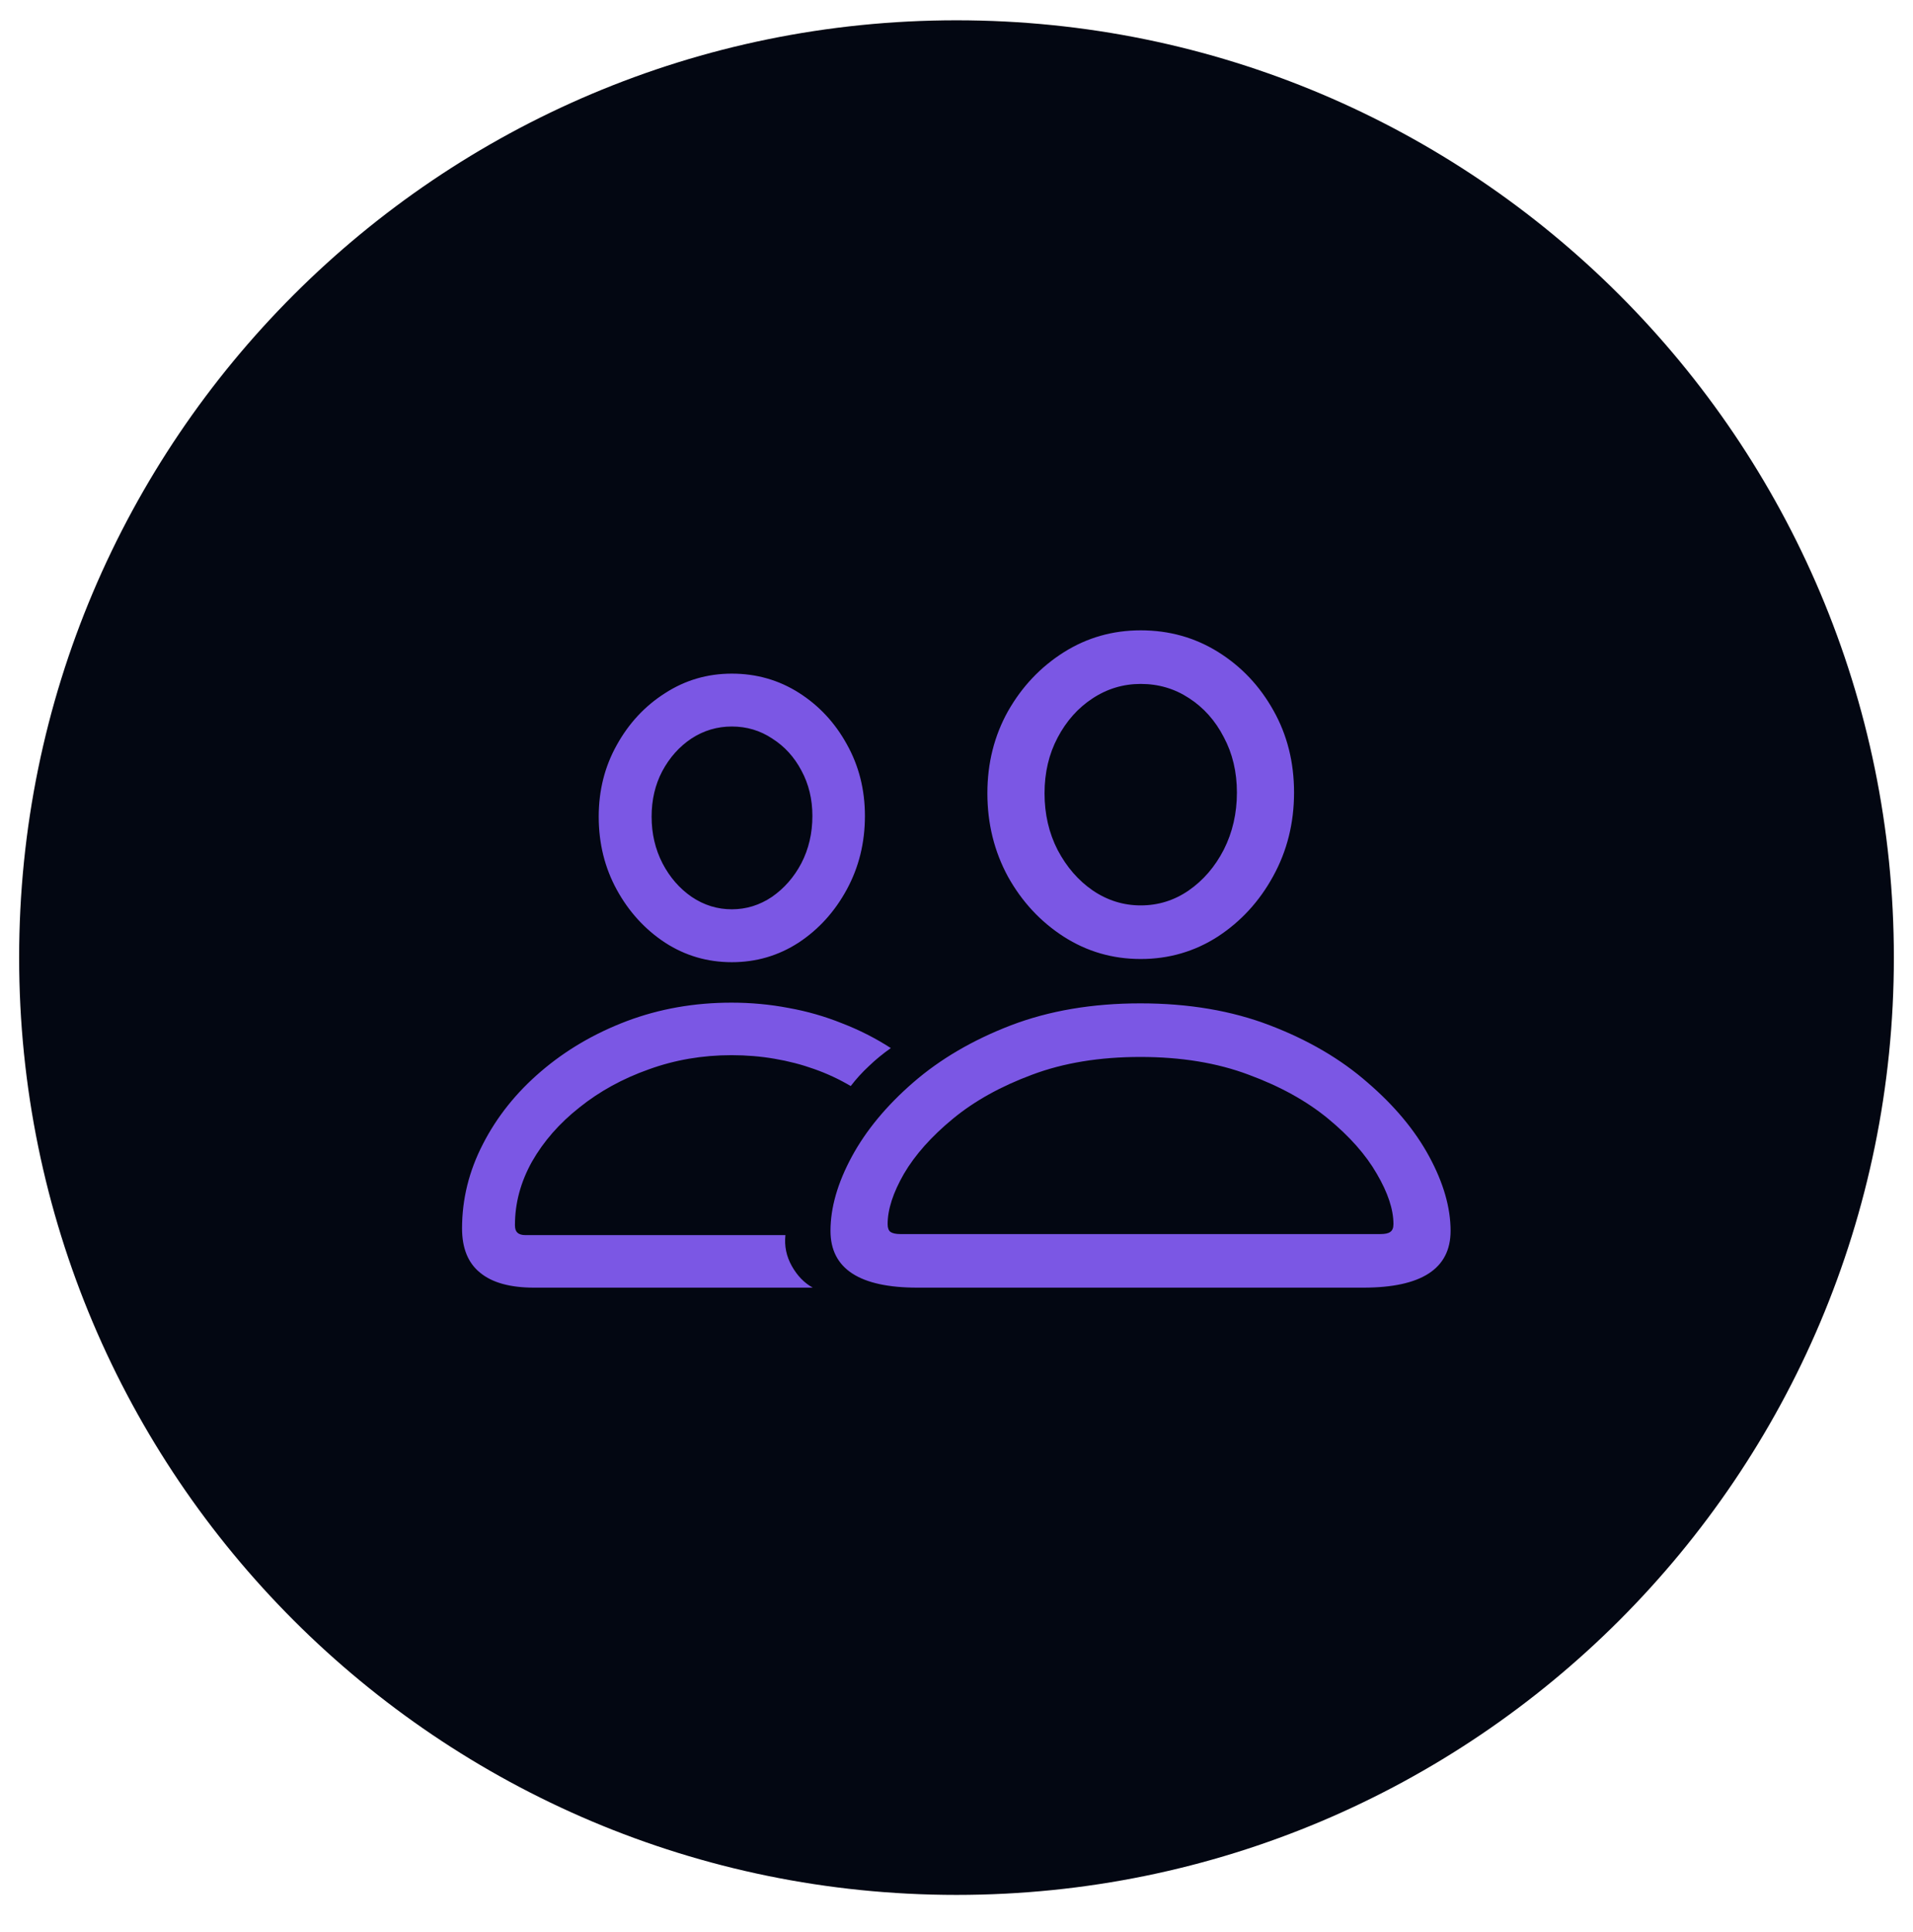
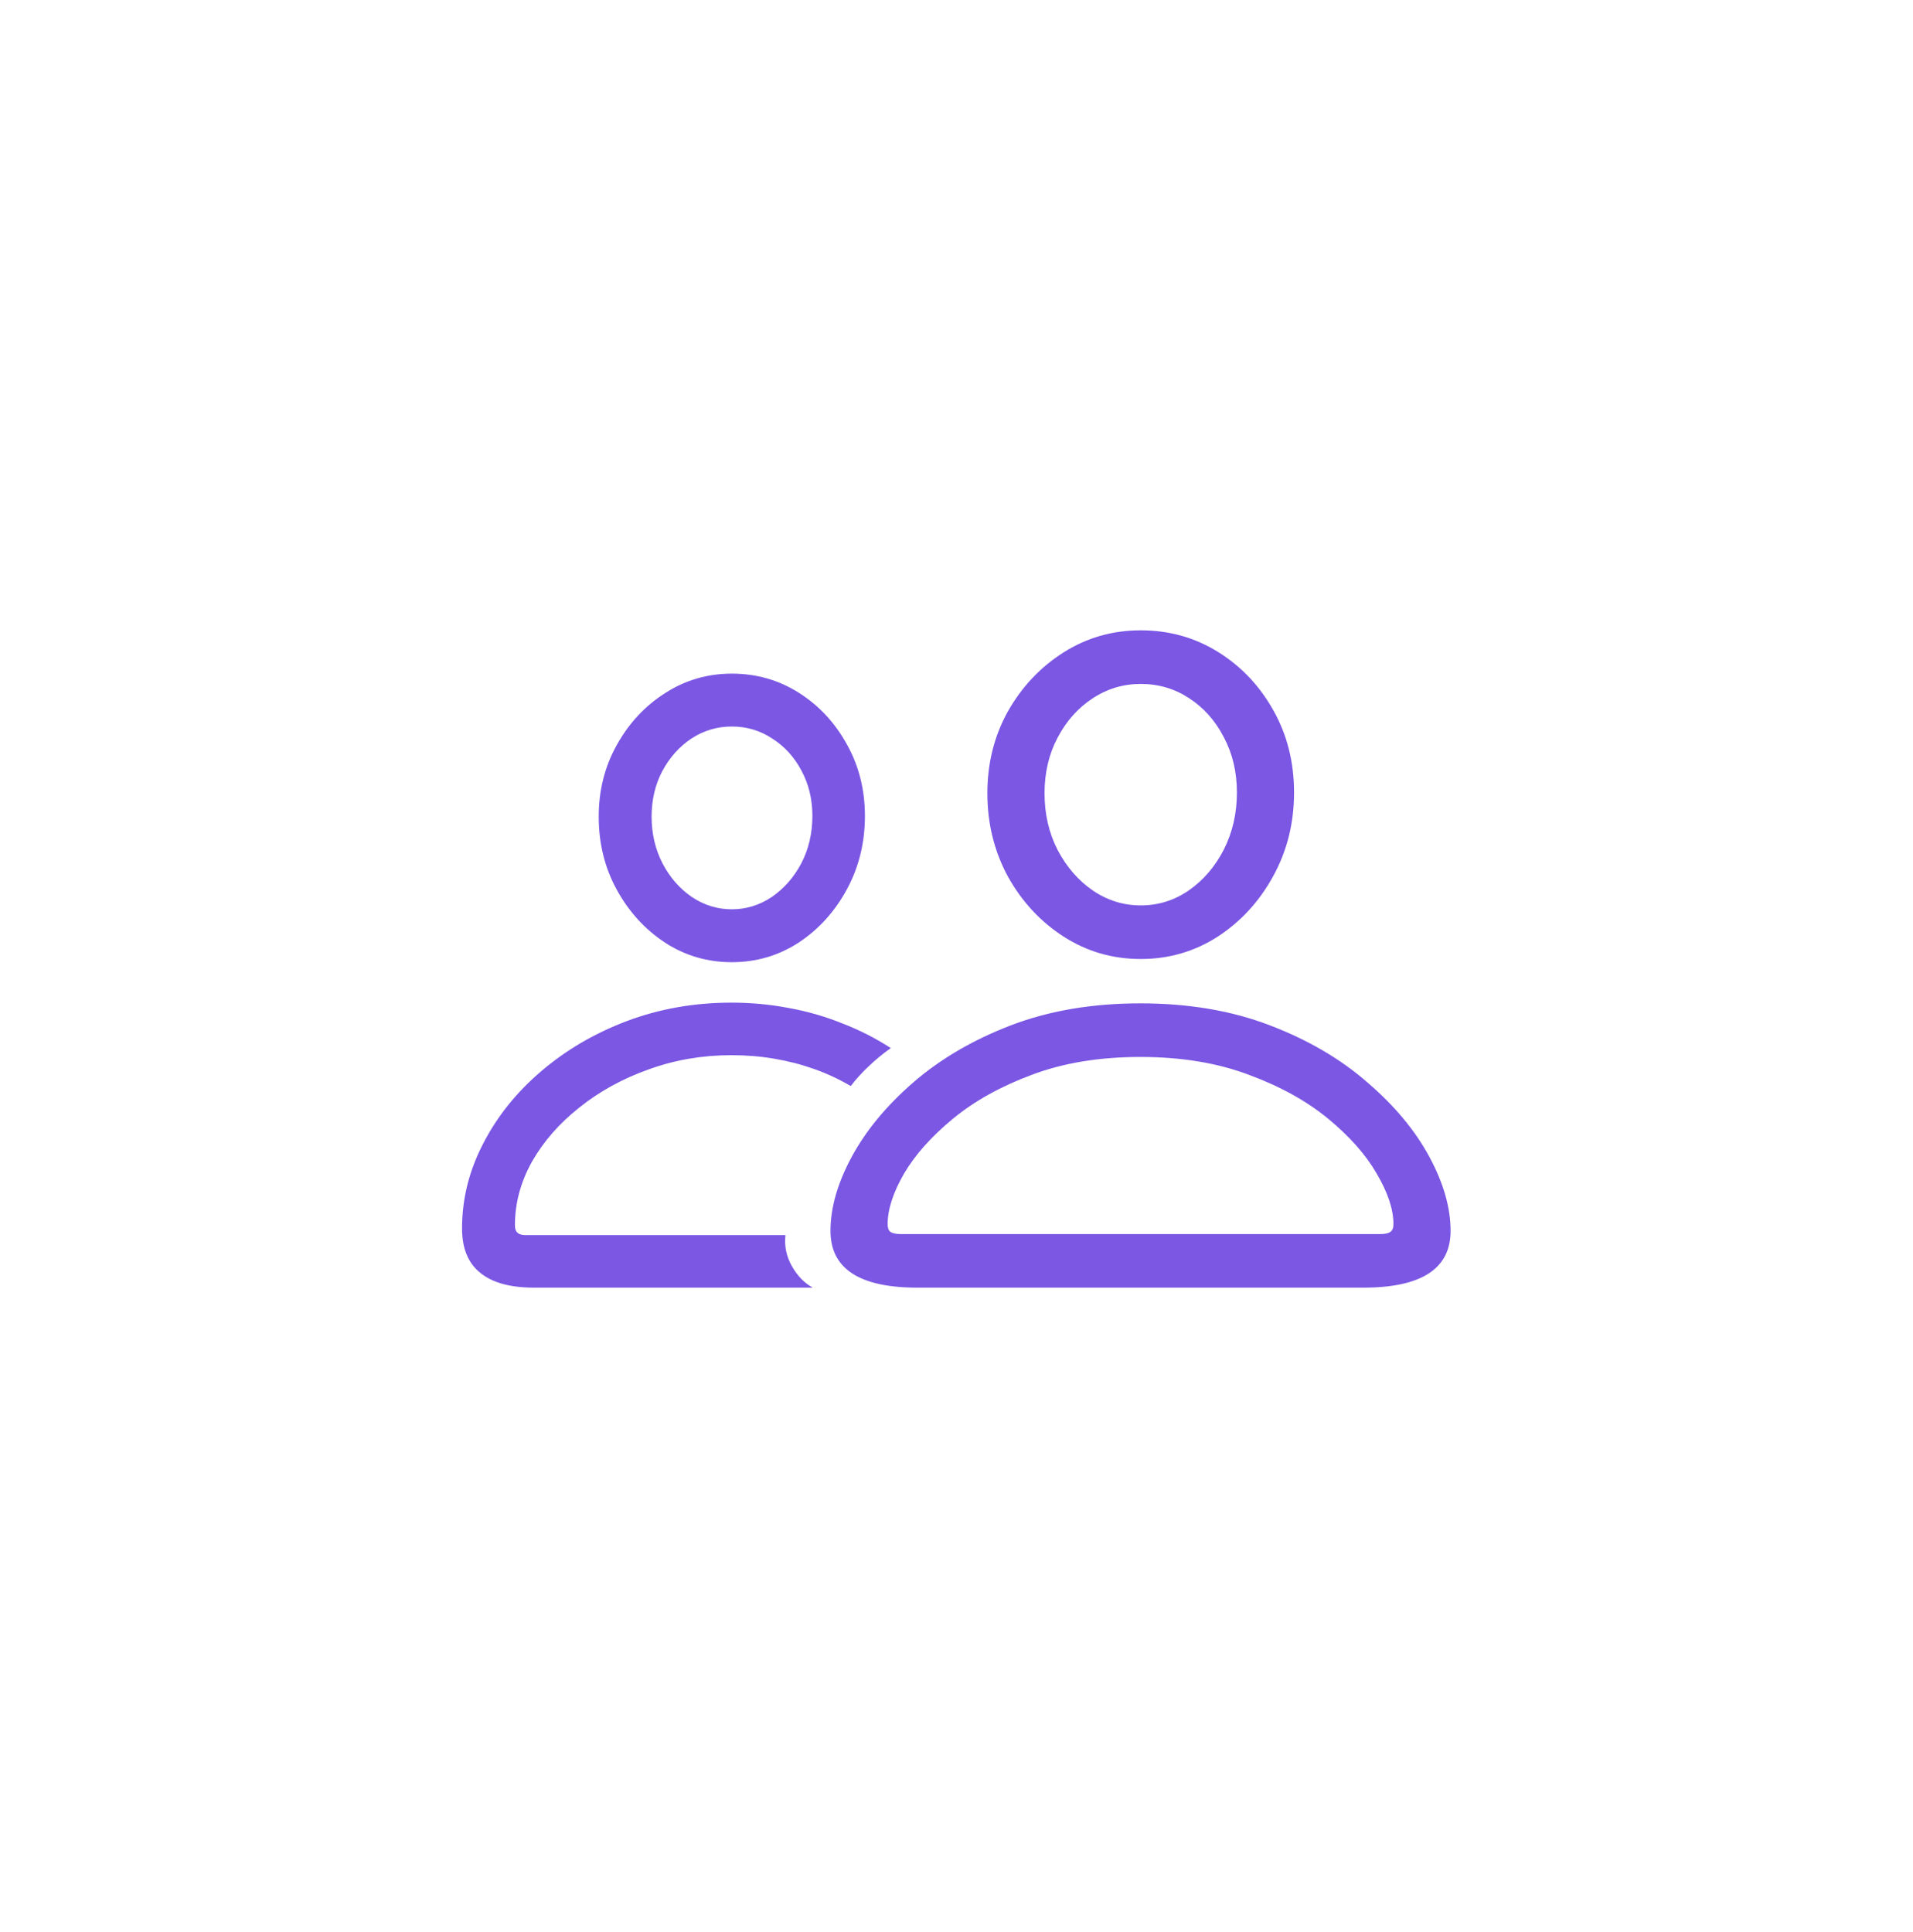
<svg xmlns="http://www.w3.org/2000/svg" width="100" height="101" viewBox="0 0 100 101" fill="none">
-   <path d="M50 99.061C77.062 99.061 99 77.123 99 50.06C99 22.999 77.062 1.061 50 1.061C22.938 1.061 1 22.999 1 50.06C1 77.123 22.938 99.061 50 99.061Z" fill="#030712" />
  <path d="M47.959 67.315C44.928 67.315 43.413 66.326 43.413 64.347C43.413 63.134 43.784 61.842 44.526 60.469C45.269 59.096 46.339 57.803 47.736 56.591C49.147 55.366 50.847 54.37 52.839 53.603C54.843 52.837 57.1 52.453 59.611 52.453C62.135 52.453 64.392 52.837 66.384 53.603C68.388 54.37 70.088 55.366 71.486 56.591C72.897 57.803 73.973 59.096 74.715 60.469C75.457 61.842 75.828 63.134 75.828 64.347C75.828 66.326 74.307 67.315 71.264 67.315H47.959ZM47.068 64.514H72.154C72.402 64.514 72.575 64.477 72.674 64.402C72.785 64.328 72.841 64.192 72.841 63.994C72.841 63.227 72.55 62.349 71.969 61.359C71.4 60.37 70.552 59.411 69.427 58.483C68.301 57.556 66.916 56.789 65.27 56.183C63.625 55.564 61.739 55.255 59.611 55.255C57.484 55.255 55.597 55.564 53.952 56.183C52.319 56.789 50.94 57.556 49.815 58.483C48.689 59.411 47.835 60.37 47.254 61.359C46.685 62.349 46.4 63.227 46.4 63.994C46.4 64.192 46.45 64.328 46.549 64.402C46.66 64.477 46.833 64.514 47.068 64.514ZM59.63 50.134C58.158 50.134 56.816 49.744 55.603 48.965C54.391 48.185 53.42 47.14 52.69 45.829C51.973 44.505 51.614 43.052 51.614 41.469C51.614 39.898 51.973 38.469 52.69 37.183C53.42 35.896 54.391 34.87 55.603 34.102C56.816 33.336 58.158 32.952 59.63 32.952C61.114 32.952 62.463 33.329 63.675 34.084C64.887 34.839 65.852 35.859 66.569 37.145C67.287 38.42 67.645 39.848 67.645 41.432C67.645 43.027 67.281 44.487 66.551 45.81C65.833 47.122 64.868 48.173 63.656 48.965C62.444 49.744 61.102 50.134 59.63 50.134ZM59.63 47.332C60.545 47.332 61.38 47.072 62.135 46.553C62.902 46.021 63.514 45.31 63.972 44.419C64.429 43.516 64.658 42.52 64.658 41.432C64.658 40.355 64.429 39.391 63.972 38.537C63.526 37.671 62.92 36.991 62.153 36.496C61.399 36.001 60.558 35.754 59.63 35.754C58.715 35.754 57.873 36.008 57.106 36.515C56.352 37.009 55.746 37.69 55.288 38.556C54.83 39.422 54.602 40.393 54.602 41.469C54.602 42.557 54.83 43.547 55.288 44.438C55.758 45.328 56.37 46.033 57.125 46.553C57.892 47.072 58.727 47.332 59.63 47.332ZM27.92 67.315C26.671 67.315 25.73 67.056 25.1 66.536C24.469 66.029 24.153 65.256 24.153 64.217C24.153 62.683 24.518 61.211 25.248 59.801C25.978 58.378 26.986 57.117 28.273 56.016C29.571 54.902 31.068 54.024 32.763 53.381C34.47 52.738 36.294 52.416 38.236 52.416C39.263 52.416 40.259 52.509 41.224 52.694C42.188 52.867 43.116 53.133 44.007 53.492C44.91 53.839 45.763 54.272 46.567 54.791C46.147 55.088 45.763 55.403 45.417 55.737C45.071 56.059 44.755 56.405 44.471 56.776C43.865 56.418 43.227 56.121 42.56 55.886C41.904 55.651 41.211 55.471 40.481 55.348C39.764 55.224 39.016 55.162 38.236 55.162C36.715 55.162 35.274 55.41 33.913 55.904C32.552 56.387 31.346 57.048 30.295 57.89C29.244 58.718 28.415 59.665 27.809 60.728C27.215 61.792 26.918 62.899 26.918 64.05C26.918 64.235 26.961 64.365 27.048 64.439C27.134 64.526 27.277 64.569 27.475 64.569H41.057C40.995 65.138 41.106 65.676 41.391 66.184C41.675 66.691 42.04 67.068 42.485 67.315H27.92ZM38.255 50.301C36.981 50.301 35.818 49.961 34.767 49.28C33.715 48.588 32.874 47.666 32.243 46.516C31.612 45.365 31.297 44.091 31.297 42.693C31.297 41.32 31.612 40.071 32.243 38.945C32.874 37.807 33.715 36.904 34.767 36.236C35.818 35.556 36.981 35.216 38.255 35.216C39.541 35.216 40.71 35.55 41.762 36.218C42.813 36.886 43.648 37.783 44.267 38.908C44.898 40.034 45.213 41.283 45.213 42.656C45.213 44.054 44.898 45.334 44.267 46.497C43.636 47.66 42.795 48.588 41.743 49.28C40.692 49.961 39.529 50.301 38.255 50.301ZM38.255 47.536C39.009 47.536 39.708 47.32 40.352 46.887C40.995 46.441 41.508 45.854 41.892 45.124C42.275 44.382 42.467 43.559 42.467 42.656C42.467 41.778 42.275 40.986 41.892 40.281C41.52 39.576 41.013 39.02 40.37 38.611C39.739 38.191 39.034 37.98 38.255 37.98C37.488 37.98 36.783 38.191 36.14 38.611C35.509 39.032 35.002 39.601 34.618 40.318C34.247 41.023 34.062 41.815 34.062 42.693C34.062 43.584 34.253 44.4 34.637 45.143C35.02 45.872 35.527 46.454 36.158 46.887C36.801 47.32 37.5 47.536 38.255 47.536Z" fill="#7B57E4" />
</svg>